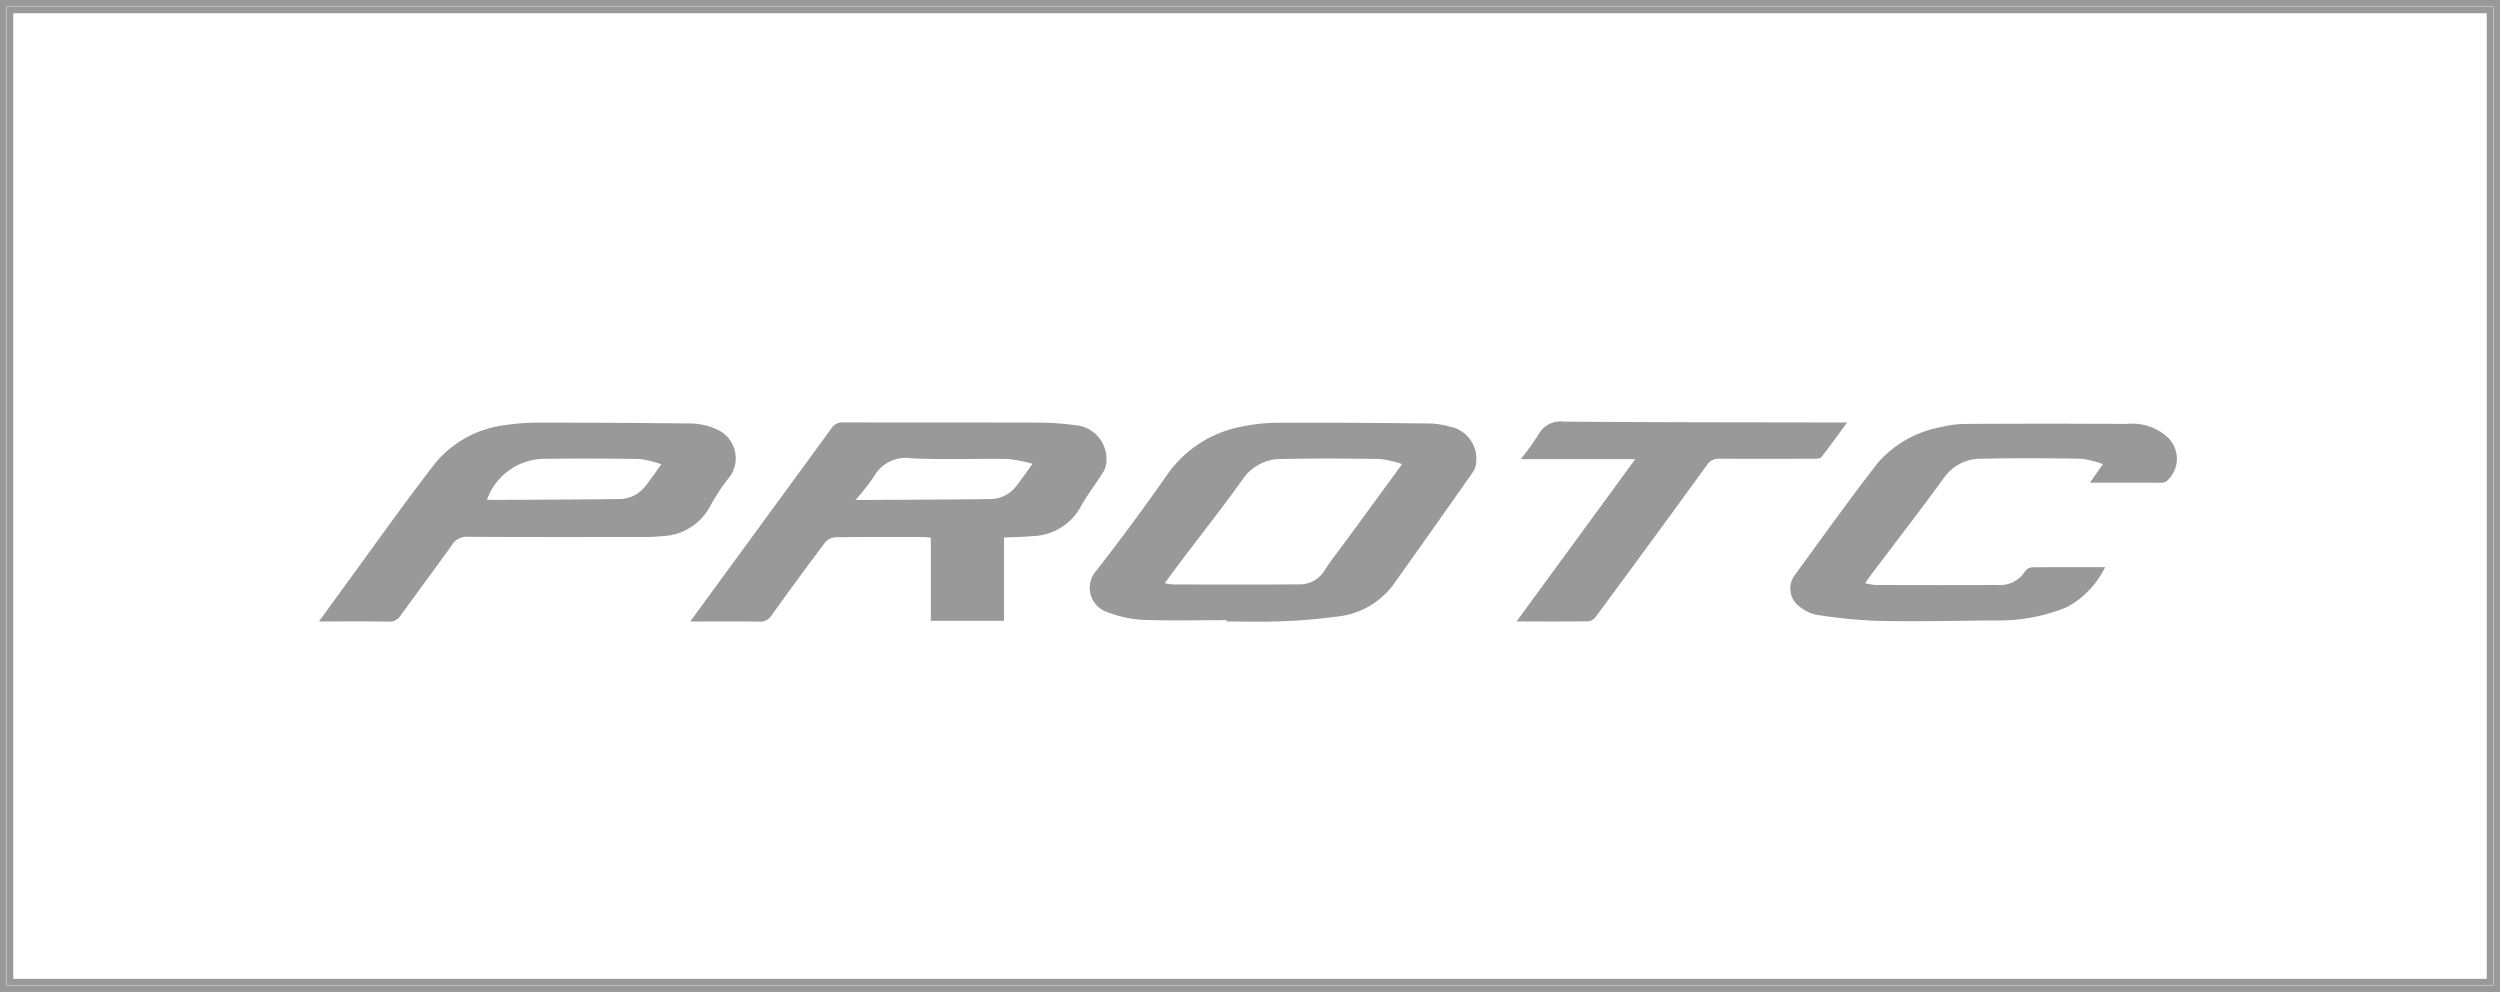
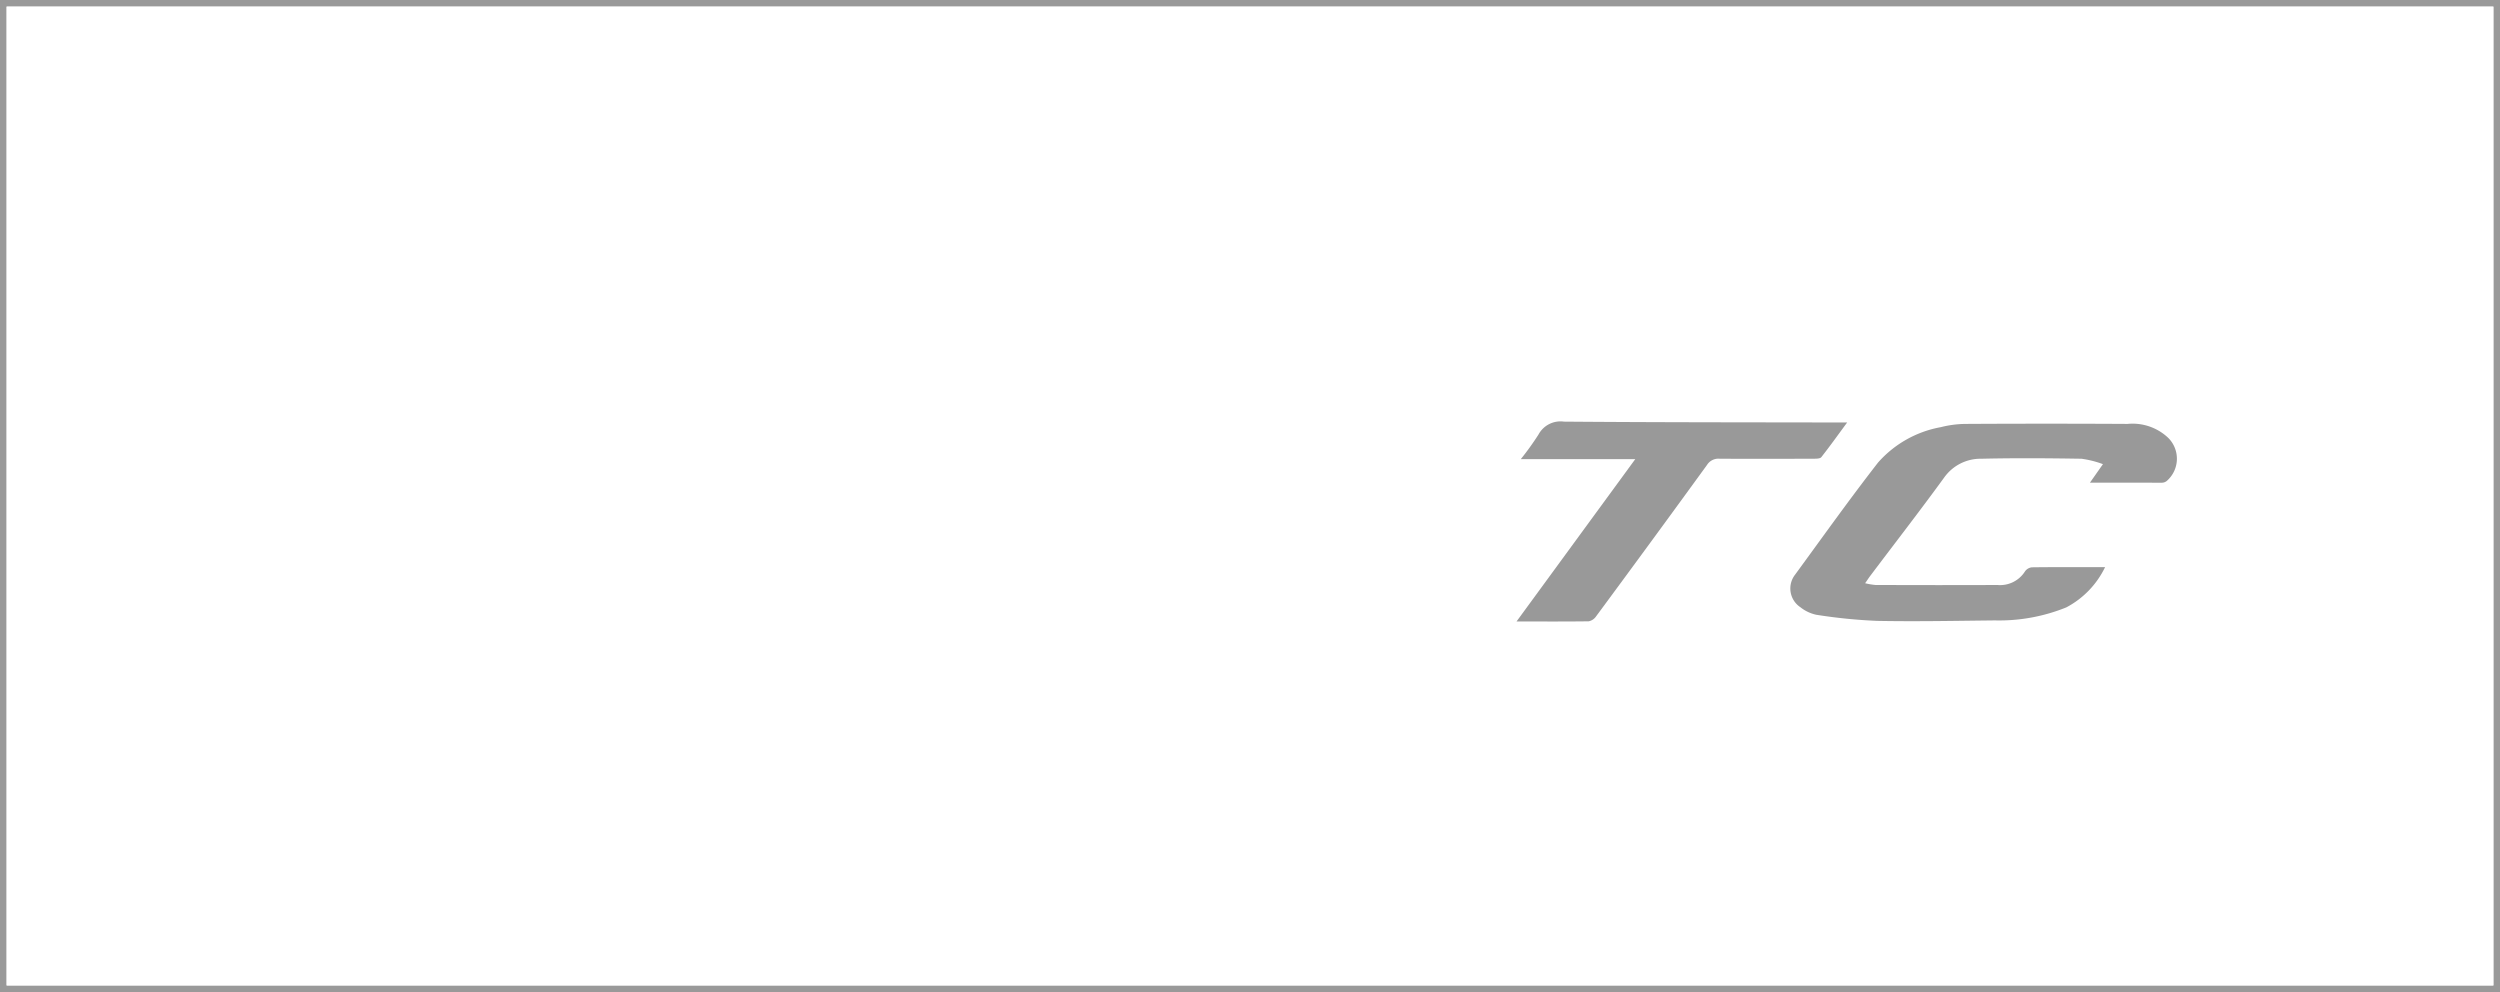
<svg xmlns="http://www.w3.org/2000/svg" viewBox="0 0 189 75">
  <g id="グループ_343" data-name="グループ 343" transform="translate(-866 -1208)">
    <g id="長方形_23076" data-name="長方形 23076" transform="translate(441 817)">
      <g id="長方形_23078" data-name="長方形 23078" transform="translate(425 391)" fill="#fff" stroke="#999" stroke-miterlimit="10" stroke-width="0.5">
-         <rect width="189" height="75" stroke="none" />
        <rect x="0.25" y="0.25" width="188.5" height="74.5" fill="none" />
      </g>
      <g id="長方形_23079" data-name="長方形 23079" transform="translate(425.5 391.5)" fill="#fff" stroke="#999" stroke-miterlimit="10" stroke-width="0.5">
        <rect width="188" height="74" stroke="none" />
-         <rect x="0.25" y="0.25" width="187.5" height="73.5" fill="none" />
      </g>
    </g>
-     <path id="パス_350" data-name="パス 350" d="M477.183,437.984c1.28-1.751,2.464-3.373,3.649-4.992q3.507-4.793,7.01-9.589a.99.99,0,0,1,.9-.471c4.977.013,9.954,0,14.931.017a20.531,20.531,0,0,1,2.549.189,2.569,2.569,0,0,1,2.415,2.82,1.665,1.665,0,0,1-.264.779c-.55.876-1.2,1.7-1.688,2.605a4.3,4.3,0,0,1-3.7,2.191c-.662.07-1.332.069-2.082.1v6.3h-5.533v-6.279a5.1,5.1,0,0,0-.512-.054c-2.235,0-4.47-.015-6.7.016a1.139,1.139,0,0,0-.783.4q-2.053,2.723-4.039,5.5a1.017,1.017,0,0,1-.951.481c-1.5-.028-3.007-.011-4.51-.011Zm25.878-11.918a11,11,0,0,0-1.841-.367c-2.437-.036-4.879.065-7.311-.048a2.749,2.749,0,0,0-2.853,1.395,16.215,16.215,0,0,1-1.377,1.749h.891c3.066-.018,6.133-.023,9.2-.066a2.488,2.488,0,0,0,1.954-.85C502.149,427.366,502.518,426.807,503.061,426.066Z" transform="translate(441 817)" fill="#999" />
-     <path id="パス_351" data-name="パス 351" d="M517.747,437.884c-2.133,0-4.267.055-6.4-.026a8.591,8.591,0,0,1-2.6-.571,1.934,1.934,0,0,1-.848-3.16c1.854-2.392,3.658-4.826,5.389-7.308a8.859,8.859,0,0,1,5.489-3.549,13.987,13.987,0,0,1,3.141-.31c3.678-.018,7.356.014,11.034.053a6.549,6.549,0,0,1,1.681.244,2.476,2.476,0,0,1,1.967,2.7,1.433,1.433,0,0,1-.24.723q-3.012,4.289-6.049,8.559a6.085,6.085,0,0,1-4.364,2.387,40.865,40.865,0,0,1-4.182.345c-1.339.057-2.683.013-4.024.013ZM531,426.086a8.321,8.321,0,0,0-1.641-.385c-2.477-.036-4.955-.054-7.43,0a3.485,3.485,0,0,0-2.958,1.5c-1.481,2.084-3.07,4.089-4.612,6.129-.421.558-.835,1.122-1.306,1.757a4.718,4.718,0,0,0,.633.1c3.167,0,6.334.016,9.5-.008a2.2,2.2,0,0,0,1.944-1.047c.539-.834,1.164-1.611,1.751-2.414Z" transform="translate(441 817)" fill="#999" />
-     <path id="パス_352" data-name="パス 352" d="M449.115,437.984c.592-.818,1.1-1.521,1.608-2.22,2.363-3.228,4.671-6.5,7.113-9.666a8.119,8.119,0,0,1,5.425-2.969,16.685,16.685,0,0,1,2.487-.18q5.605,0,11.213.065a4.912,4.912,0,0,1,2.517.594,2.388,2.388,0,0,1,.731,3.38,15.681,15.681,0,0,0-1.578,2.385,4.262,4.262,0,0,1-3.591,2.158,10.456,10.456,0,0,1-1.276.064c-4.471.005-8.941.014-13.411-.012a1.289,1.289,0,0,0-1.19.624c-1.273,1.786-2.588,3.542-3.872,5.32a.97.97,0,0,1-.9.468C452.69,437.968,450.984,437.984,449.115,437.984ZM475,426.1a7.848,7.848,0,0,0-1.638-.4q-3.687-.059-7.374-.01a4.659,4.659,0,0,0-4.175,3.086c.145.006.285.018.424.018,3.169-.018,6.337-.024,9.505-.066a2.474,2.474,0,0,0,1.949-.859C474.119,427.357,474.49,426.8,475,426.1Z" transform="translate(441 817)" fill="#999" />
    <path id="パス_353" data-name="パス 353" d="M583,427.489l.983-1.4a7.631,7.631,0,0,0-1.625-.408c-2.519-.04-5.04-.06-7.558,0a3.376,3.376,0,0,0-2.818,1.418c-1.828,2.513-3.733,4.969-5.6,7.449-.109.143-.206.3-.378.544a5.242,5.242,0,0,0,.79.133c3.068.008,6.137.015,9.205,0a2.229,2.229,0,0,0,2.086-1.021.737.737,0,0,1,.525-.315c1.807-.023,3.614-.014,5.535-.014a6.744,6.744,0,0,1-2.933,3.044,13.527,13.527,0,0,1-5.412.984c-2.966.031-5.933.093-8.9.035a40.055,40.055,0,0,1-4.587-.461,2.909,2.909,0,0,1-1.2-.568,1.7,1.7,0,0,1-.4-2.47c2.074-2.836,4.112-5.7,6.269-8.472a8.29,8.29,0,0,1,4.749-2.675,7.843,7.843,0,0,1,1.866-.244q6.121-.034,12.244,0a3.913,3.913,0,0,1,3.078,1.056,2.224,2.224,0,0,1-.111,3.255.587.587,0,0,1-.378.134C586.671,427.491,584.906,427.489,583,427.489Z" transform="translate(441 817)" fill="#999" />
    <path id="パス_354" data-name="パス 354" d="M539.65,437.983l8.978-12.275h-8.653a21.623,21.623,0,0,0,1.333-1.853,1.891,1.891,0,0,1,1.93-.98c6.887.056,13.775.051,20.662.064.2,0,.4,0,.745,0-.7.95-1.307,1.8-1.953,2.621-.091.116-.367.118-.558.119-2.377.007-4.755.014-7.132,0a1.016,1.016,0,0,0-.951.47q-4.17,5.742-8.389,11.45a.879.879,0,0,1-.557.372C543.341,437.995,541.577,437.983,539.65,437.983Z" transform="translate(441 817)" fill="#999" />
  </g>
</svg>